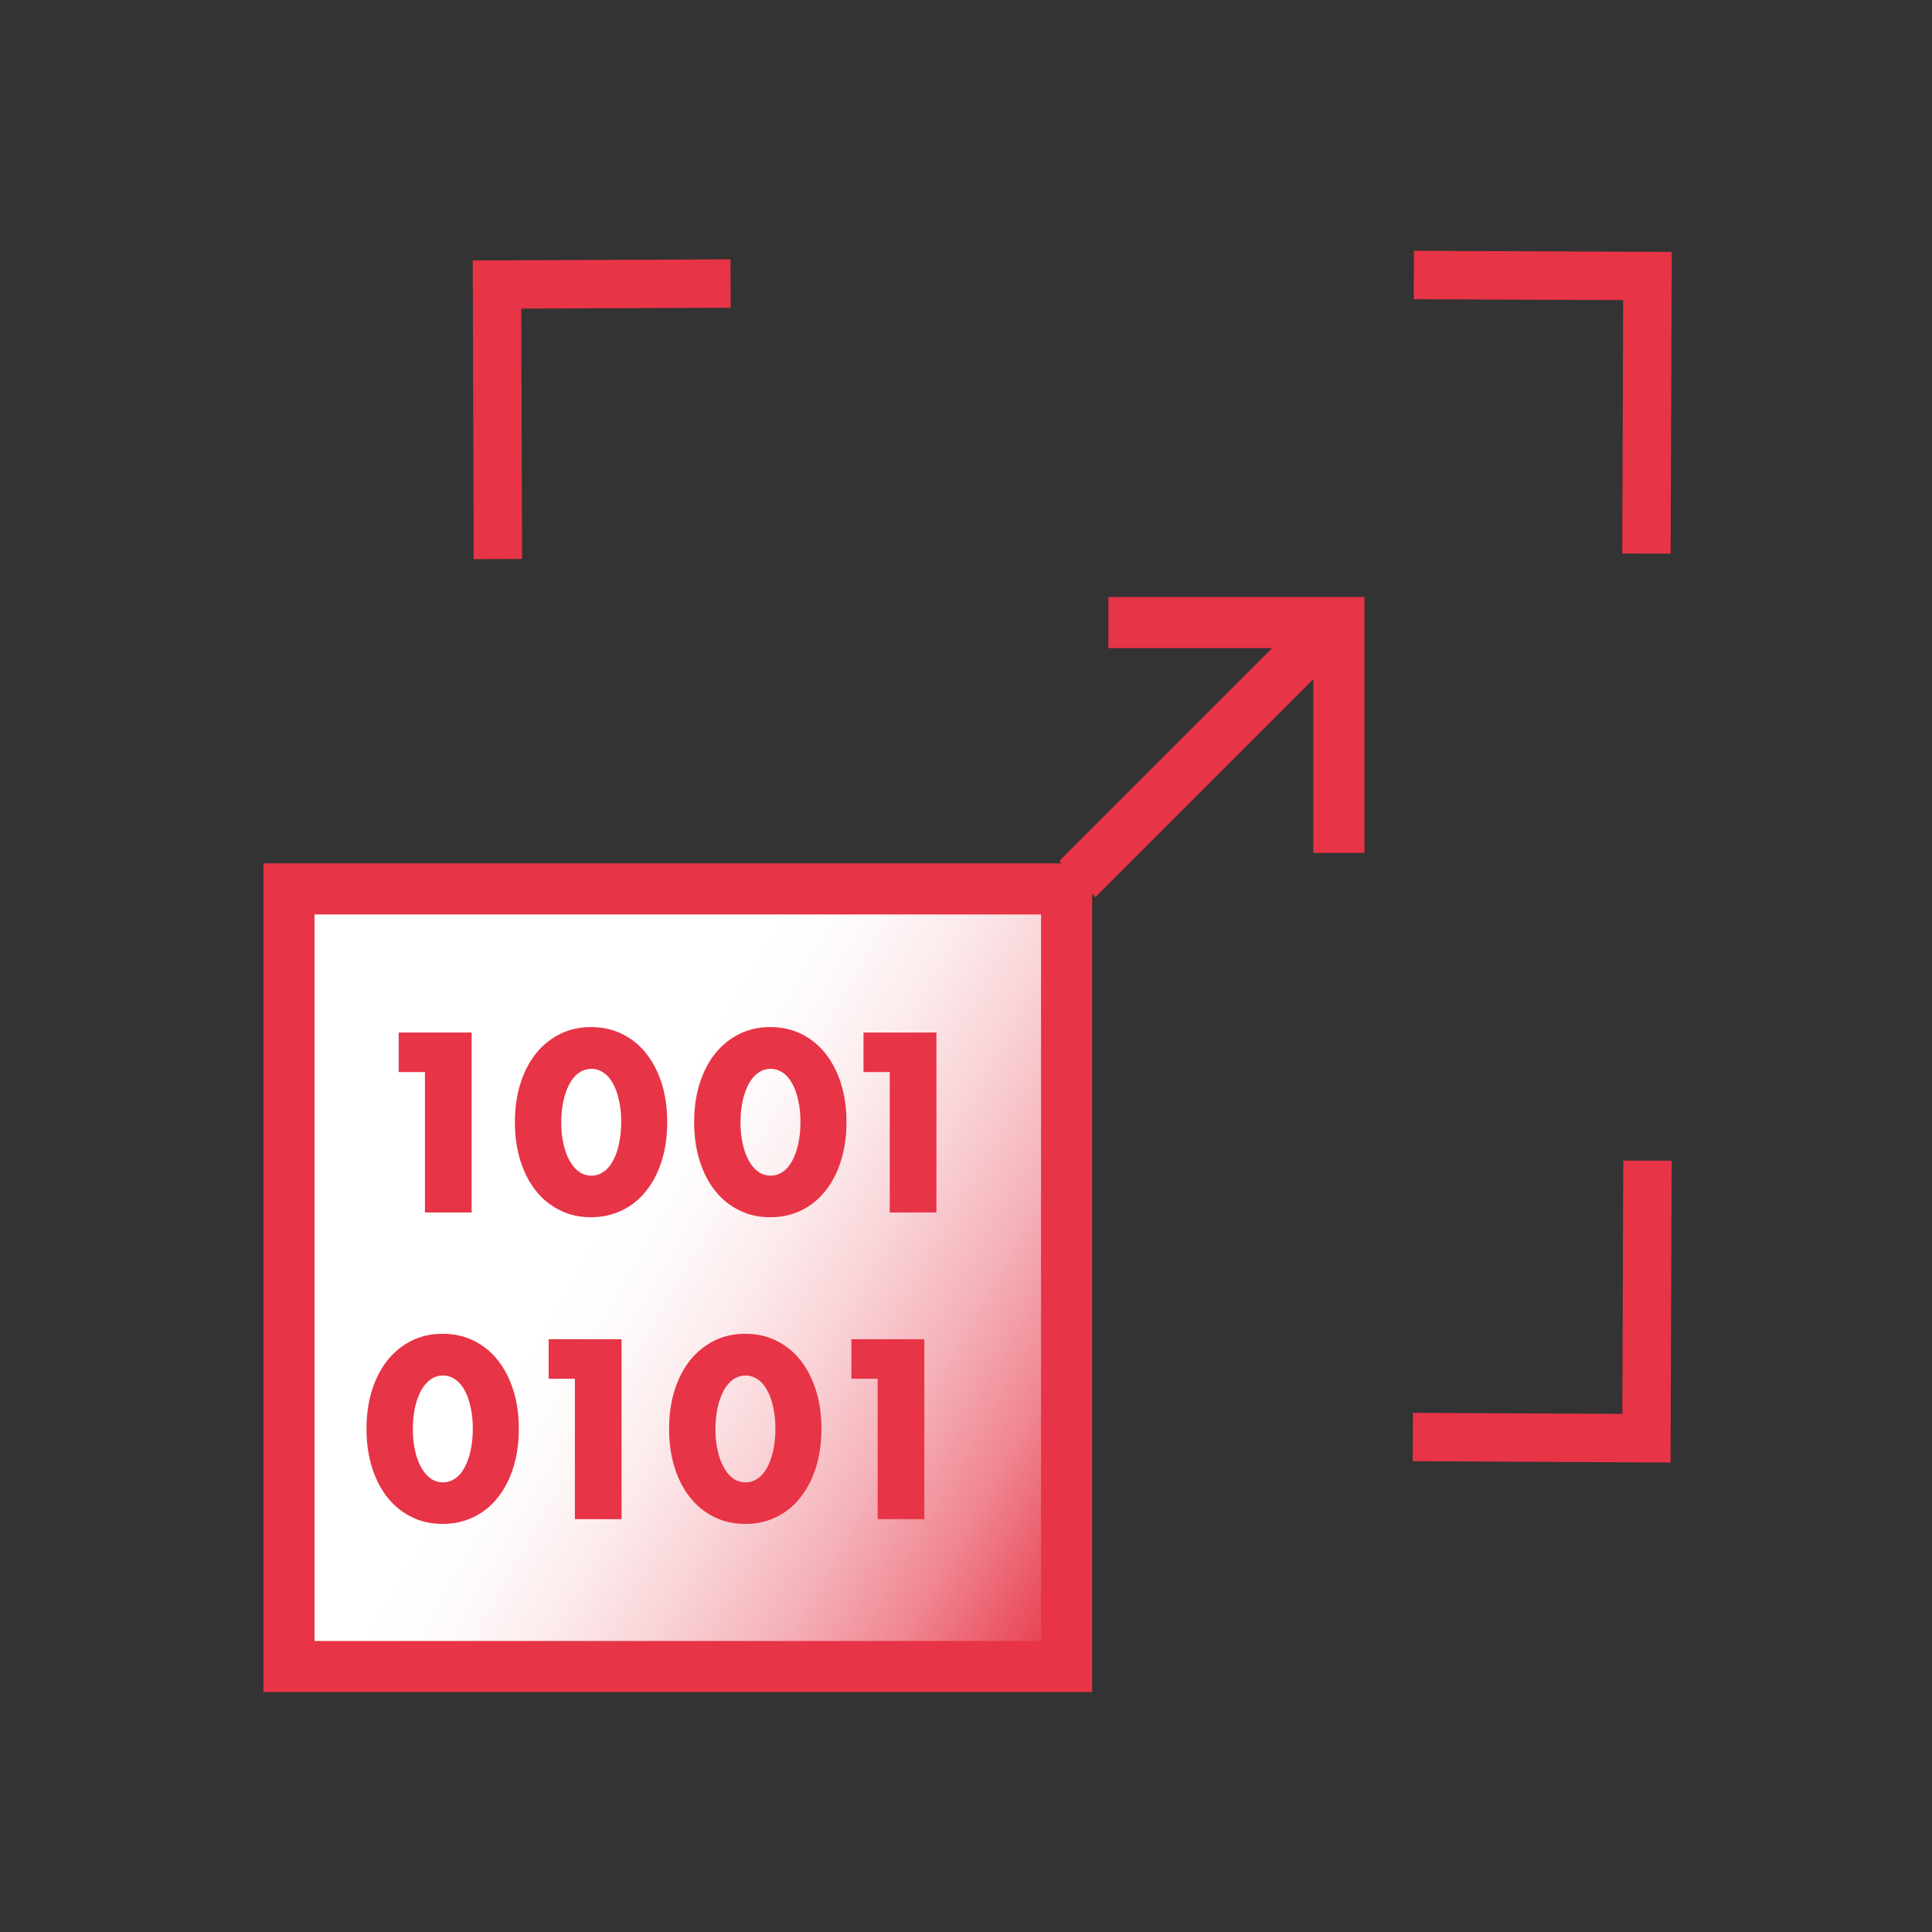
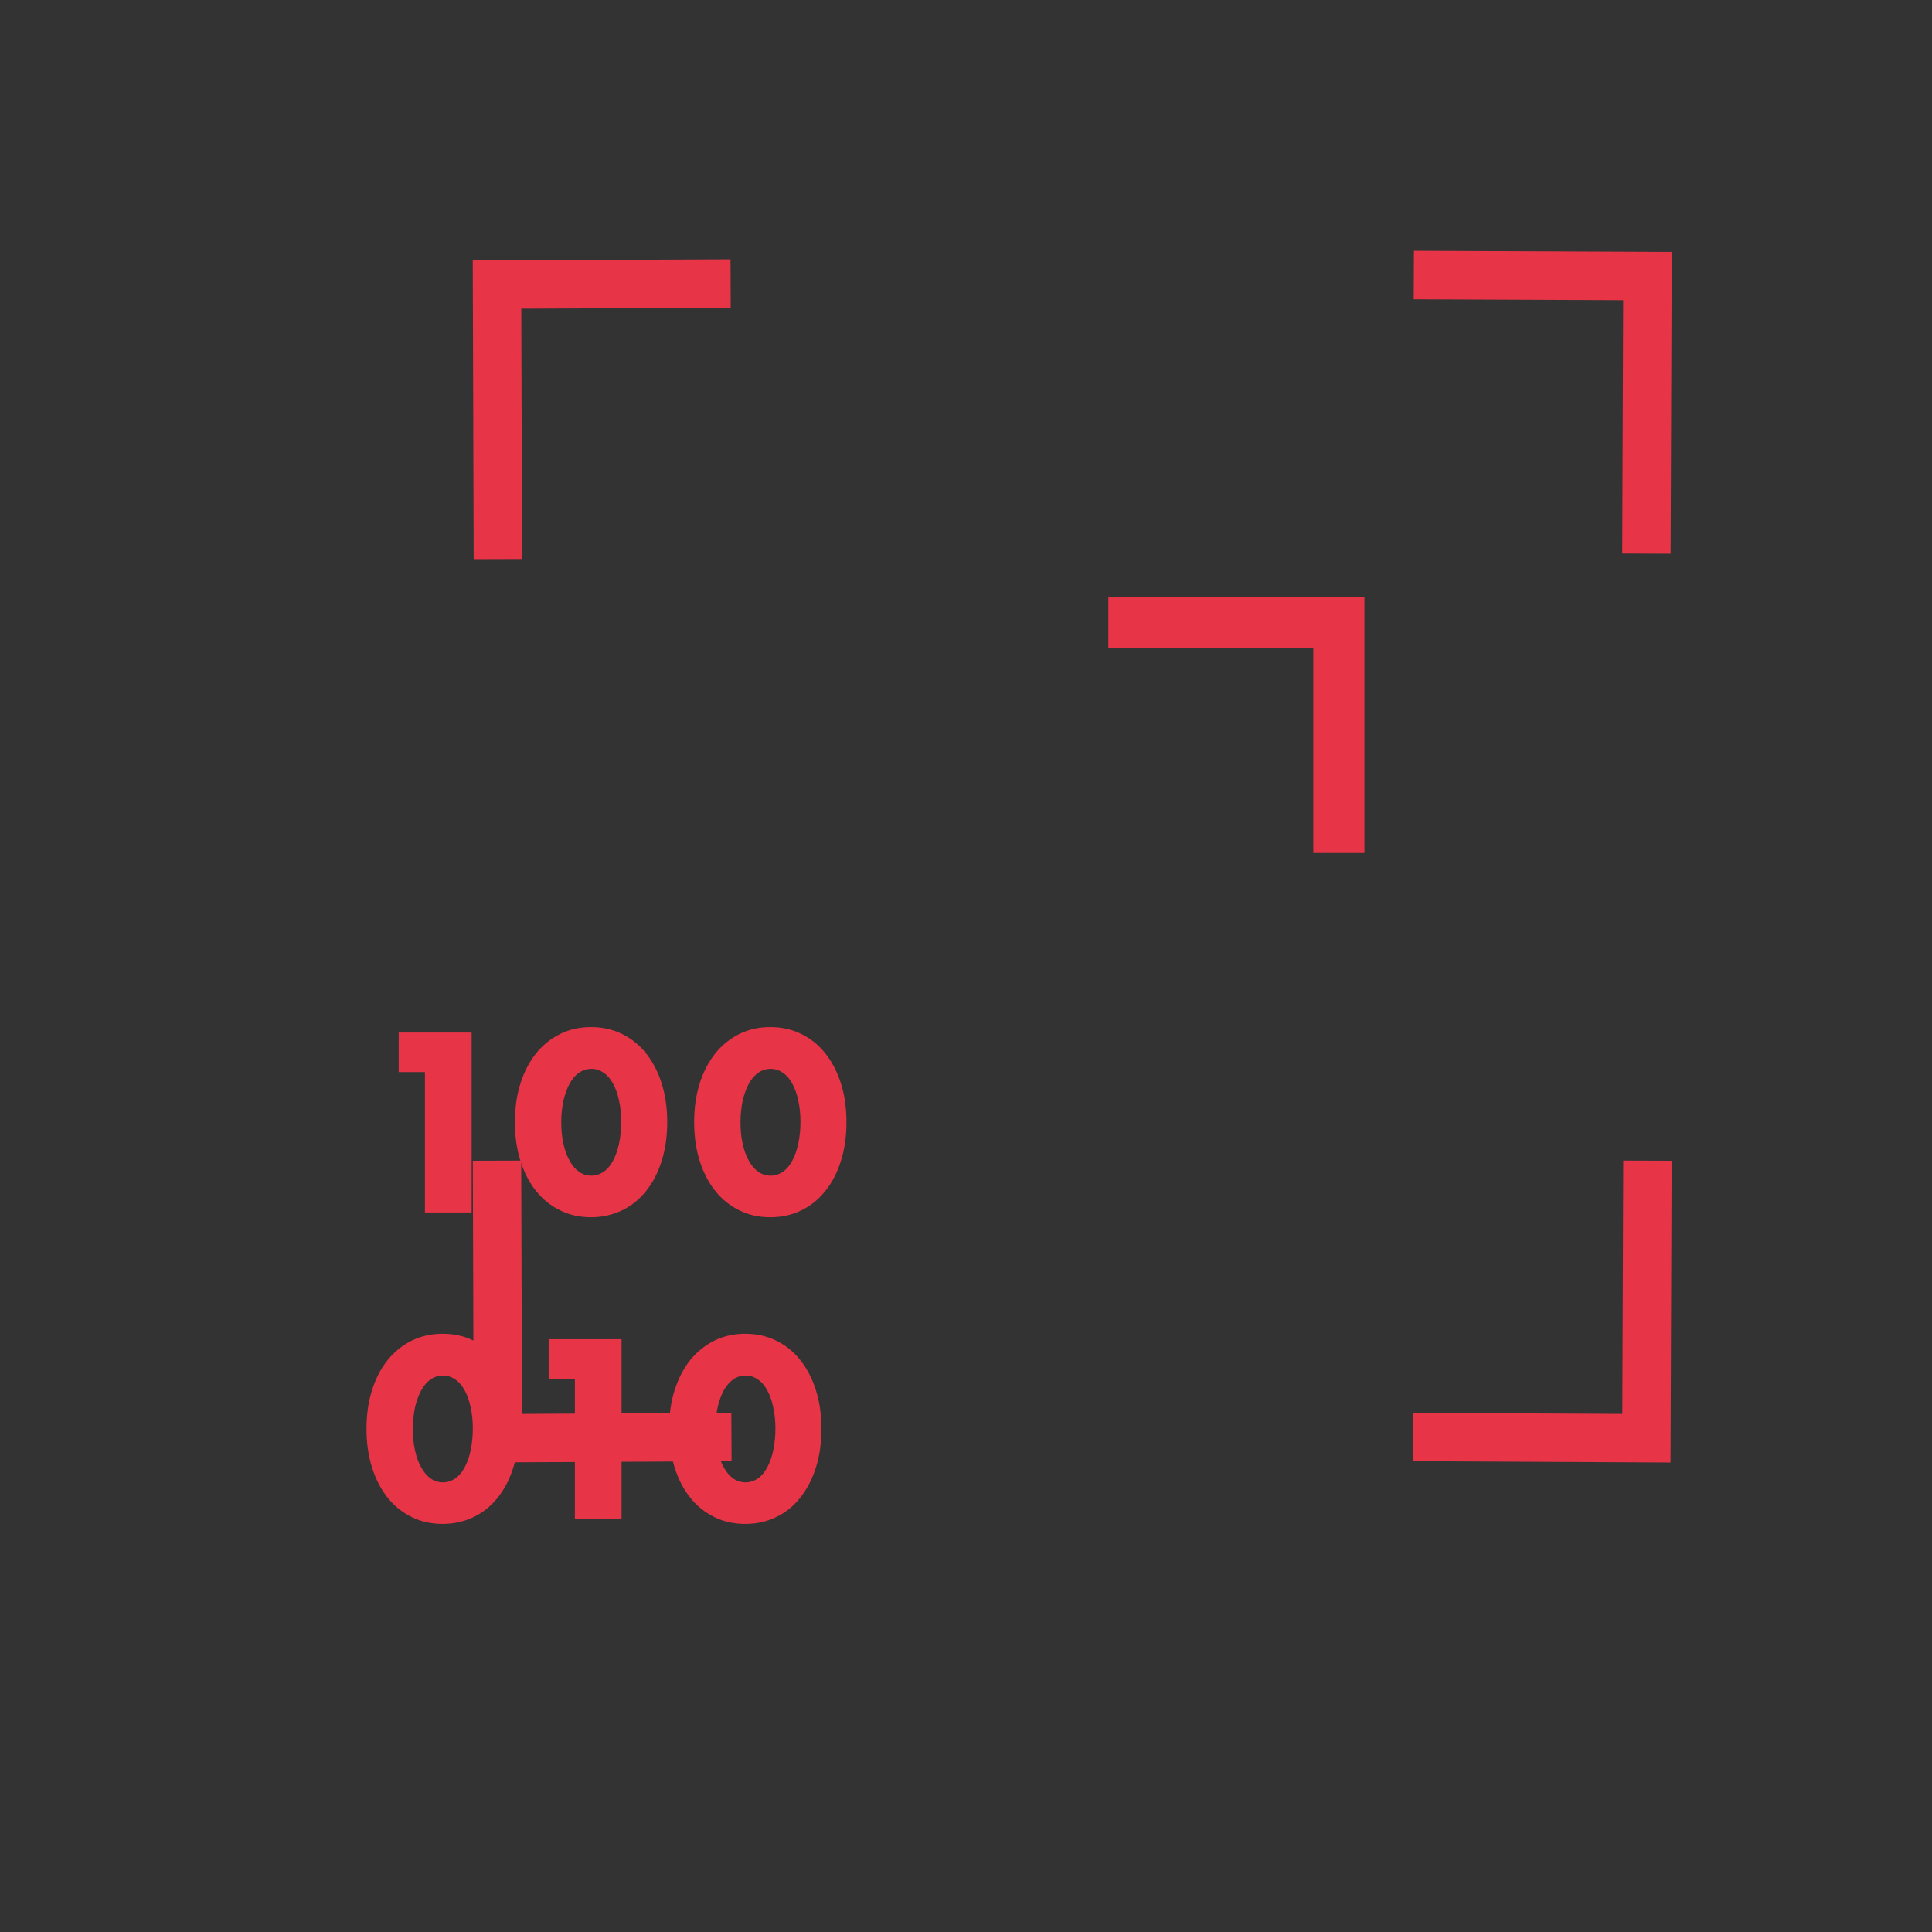
<svg xmlns="http://www.w3.org/2000/svg" id="Ebene_5" data-name="Ebene 5" width="40mm" height="40mm" viewBox="0 0 113.39 113.39">
  <rect x="0" y="0" width="113.39" height="113.39" fill="#333333" stroke="none" />
  <defs>
    <linearGradient id="Neues_Verlaufsfeld_1" data-name="Neues Verlaufsfeld 1" x1="12.78" y1="59.4" x2="66.77" y2="90.57" gradientUnits="userSpaceOnUse">
      <stop offset=".41" stop-color="#fff" />
      <stop offset=".48" stop-color="#fefafa" />
      <stop offset=".56" stop-color="#fcebed" />
      <stop offset=".65" stop-color="#f9d3d7" />
      <stop offset=".75" stop-color="#f5b2b9" />
      <stop offset=".85" stop-color="#f08792" />
      <stop offset=".94" stop-color="#ea5363" />
      <stop offset="1" stop-color="#e73446" />
    </linearGradient>
  </defs>
  <polyline points="42.93 84.34 29.22 84.41 29.17 68.12" style="fill: none; stroke: #e73446; stroke-miterlimit: 10; stroke-width: 2.84px;" />
  <polyline points="82.92 84.34 96.63 84.41 96.69 68.12" style="fill: none; stroke: #e73446; stroke-miterlimit: 10; stroke-width: 2.84px;" />
  <polyline points="96.63 32.49 96.69 16.2 82.98 16.14" style="fill: none; stroke: #e73446; stroke-miterlimit: 10; stroke-width: 2.84px;" />
  <polyline points="29.22 32.81 29.17 16.7 42.88 16.64" style="fill: none; stroke: #e73446; stroke-miterlimit: 10; stroke-width: 2.84px;" />
-   <rect x="16.96" y="52.17" width="45.64" height="45.64" style="fill: url(#Neues_Verlaufsfeld_1); stroke: #e73446; stroke-miterlimit: 10; stroke-width: 3px;" />
  <g>
    <path d="M24.94,62.92h-1.54v-2.32h4.28v10.56h-2.74v-8.23Z" style="fill: #e73446;" />
    <path d="M30.22,65.86c0-.84,.11-1.6,.33-2.29,.22-.69,.53-1.27,.92-1.76,.4-.49,.87-.86,1.41-1.13,.55-.27,1.15-.4,1.81-.4s1.26,.13,1.81,.4,1.02,.64,1.41,1.13c.39,.49,.7,1.07,.92,1.76s.33,1.45,.33,2.29-.11,1.6-.33,2.29c-.22,.69-.52,1.27-.92,1.76-.39,.49-.86,.87-1.41,1.13s-1.15,.4-1.81,.4-1.27-.13-1.81-.4c-.55-.27-1.02-.64-1.41-1.13-.4-.49-.7-1.08-.92-1.76-.22-.69-.33-1.45-.33-2.29Zm2.72,0c0,.47,.04,.89,.13,1.27,.08,.38,.2,.71,.36,.99,.15,.28,.34,.5,.55,.65,.21,.15,.46,.23,.73,.23s.5-.08,.72-.23c.22-.15,.4-.37,.55-.65,.15-.28,.27-.61,.35-.99,.08-.38,.13-.81,.13-1.27s-.04-.88-.13-1.27c-.08-.39-.2-.72-.35-.99-.15-.28-.33-.49-.55-.64s-.46-.23-.72-.23-.51,.08-.73,.23-.4,.37-.55,.64c-.15,.28-.27,.61-.36,.99-.08,.39-.13,.81-.13,1.27Z" style="fill: #e73446;" />
    <path d="M40.74,65.86c0-.84,.11-1.6,.33-2.29s.53-1.27,.92-1.76c.4-.49,.87-.86,1.41-1.13,.55-.27,1.15-.4,1.81-.4s1.26,.13,1.81,.4c.55,.27,1.02,.64,1.41,1.13,.39,.49,.7,1.07,.92,1.76,.22,.69,.33,1.45,.33,2.29s-.11,1.6-.33,2.29c-.22,.69-.52,1.27-.92,1.76-.39,.49-.86,.87-1.41,1.13-.55,.27-1.15,.4-1.81,.4s-1.27-.13-1.81-.4c-.55-.27-1.02-.64-1.41-1.13-.4-.49-.7-1.08-.92-1.76-.22-.69-.33-1.45-.33-2.29Zm2.72,0c0,.47,.04,.89,.13,1.27,.08,.38,.2,.71,.36,.99,.15,.28,.34,.5,.55,.65,.21,.15,.46,.23,.73,.23s.5-.08,.72-.23c.22-.15,.4-.37,.55-.65,.15-.28,.27-.61,.35-.99,.08-.38,.13-.81,.13-1.27s-.04-.88-.13-1.27c-.08-.39-.2-.72-.35-.99-.15-.28-.33-.49-.55-.64-.22-.15-.46-.23-.72-.23s-.51,.08-.73,.23c-.21,.15-.4,.37-.55,.64-.15,.28-.27,.61-.36,.99-.08,.39-.13,.81-.13,1.27Z" style="fill: #e73446;" />
-     <path d="M52.22,62.92h-1.54v-2.32h4.28v10.56h-2.74v-8.23Z" style="fill: #e73446;" />
    <path d="M21.51,83.86c0-.84,.11-1.6,.33-2.29,.22-.69,.53-1.27,.92-1.76,.4-.49,.87-.86,1.41-1.13,.55-.27,1.15-.4,1.81-.4s1.26,.13,1.81,.4,1.02,.64,1.41,1.13c.39,.49,.7,1.07,.92,1.76s.33,1.45,.33,2.29-.11,1.6-.33,2.29c-.22,.69-.52,1.27-.92,1.76-.39,.49-.86,.87-1.41,1.13s-1.15,.4-1.81,.4-1.27-.13-1.81-.4c-.55-.27-1.02-.64-1.41-1.13-.4-.49-.7-1.08-.92-1.76-.22-.69-.33-1.45-.33-2.29Zm2.72,0c0,.47,.04,.89,.13,1.27,.08,.38,.2,.71,.36,.99,.15,.28,.34,.5,.55,.65,.21,.15,.46,.23,.73,.23s.5-.08,.72-.23c.22-.15,.4-.37,.55-.65,.15-.28,.27-.61,.35-.99,.08-.38,.13-.81,.13-1.27s-.04-.88-.13-1.27c-.08-.39-.2-.72-.35-.99-.15-.28-.33-.49-.55-.64s-.46-.23-.72-.23-.51,.08-.73,.23c-.21,.15-.4,.37-.55,.64-.15,.28-.27,.61-.36,.99-.08,.39-.13,.81-.13,1.27Z" style="fill: #e73446;" />
    <path d="M33.74,80.92h-1.54v-2.32h4.28v10.56h-2.74v-8.23Z" style="fill: #e73446;" />
    <path d="M39.27,83.86c0-.84,.11-1.6,.33-2.29,.22-.69,.53-1.27,.92-1.76,.4-.49,.87-.86,1.41-1.13,.55-.27,1.15-.4,1.81-.4s1.26,.13,1.81,.4c.55,.27,1.02,.64,1.41,1.13,.39,.49,.7,1.07,.92,1.76,.22,.69,.33,1.45,.33,2.29s-.11,1.6-.33,2.29c-.22,.69-.53,1.27-.92,1.76-.39,.49-.86,.87-1.41,1.13-.55,.27-1.15,.4-1.81,.4s-1.27-.13-1.81-.4c-.55-.27-1.02-.64-1.41-1.13-.4-.49-.7-1.08-.92-1.76-.22-.69-.33-1.45-.33-2.29Zm2.72,0c0,.47,.04,.89,.13,1.27,.08,.38,.2,.71,.36,.99,.15,.28,.34,.5,.55,.65,.21,.15,.46,.23,.73,.23s.5-.08,.72-.23c.22-.15,.4-.37,.55-.65,.15-.28,.27-.61,.35-.99,.08-.38,.13-.81,.13-1.27s-.04-.88-.13-1.27c-.08-.39-.2-.72-.35-.99-.15-.28-.33-.49-.55-.64-.22-.15-.46-.23-.72-.23s-.51,.08-.73,.23c-.21,.15-.4,.37-.55,.64-.15,.28-.27,.61-.36,.99-.08,.39-.13,.81-.13,1.27Z" style="fill: #e73446;" />
-     <path d="M51.51,80.92h-1.54v-2.32h4.28v10.56h-2.74v-8.23Z" style="fill: #e73446;" />
  </g>
  <g>
    <polyline points="78.58 50.06 78.58 36.54 65.05 36.54" style="fill: none; stroke: #e73446; stroke-miterlimit: 10; stroke-width: 3px;" />
-     <line x1="63.23" y1="51.59" x2="76.92" y2="37.9" style="fill: none; stroke: #e73446; stroke-miterlimit: 10; stroke-width: 3px;" />
  </g>
</svg>